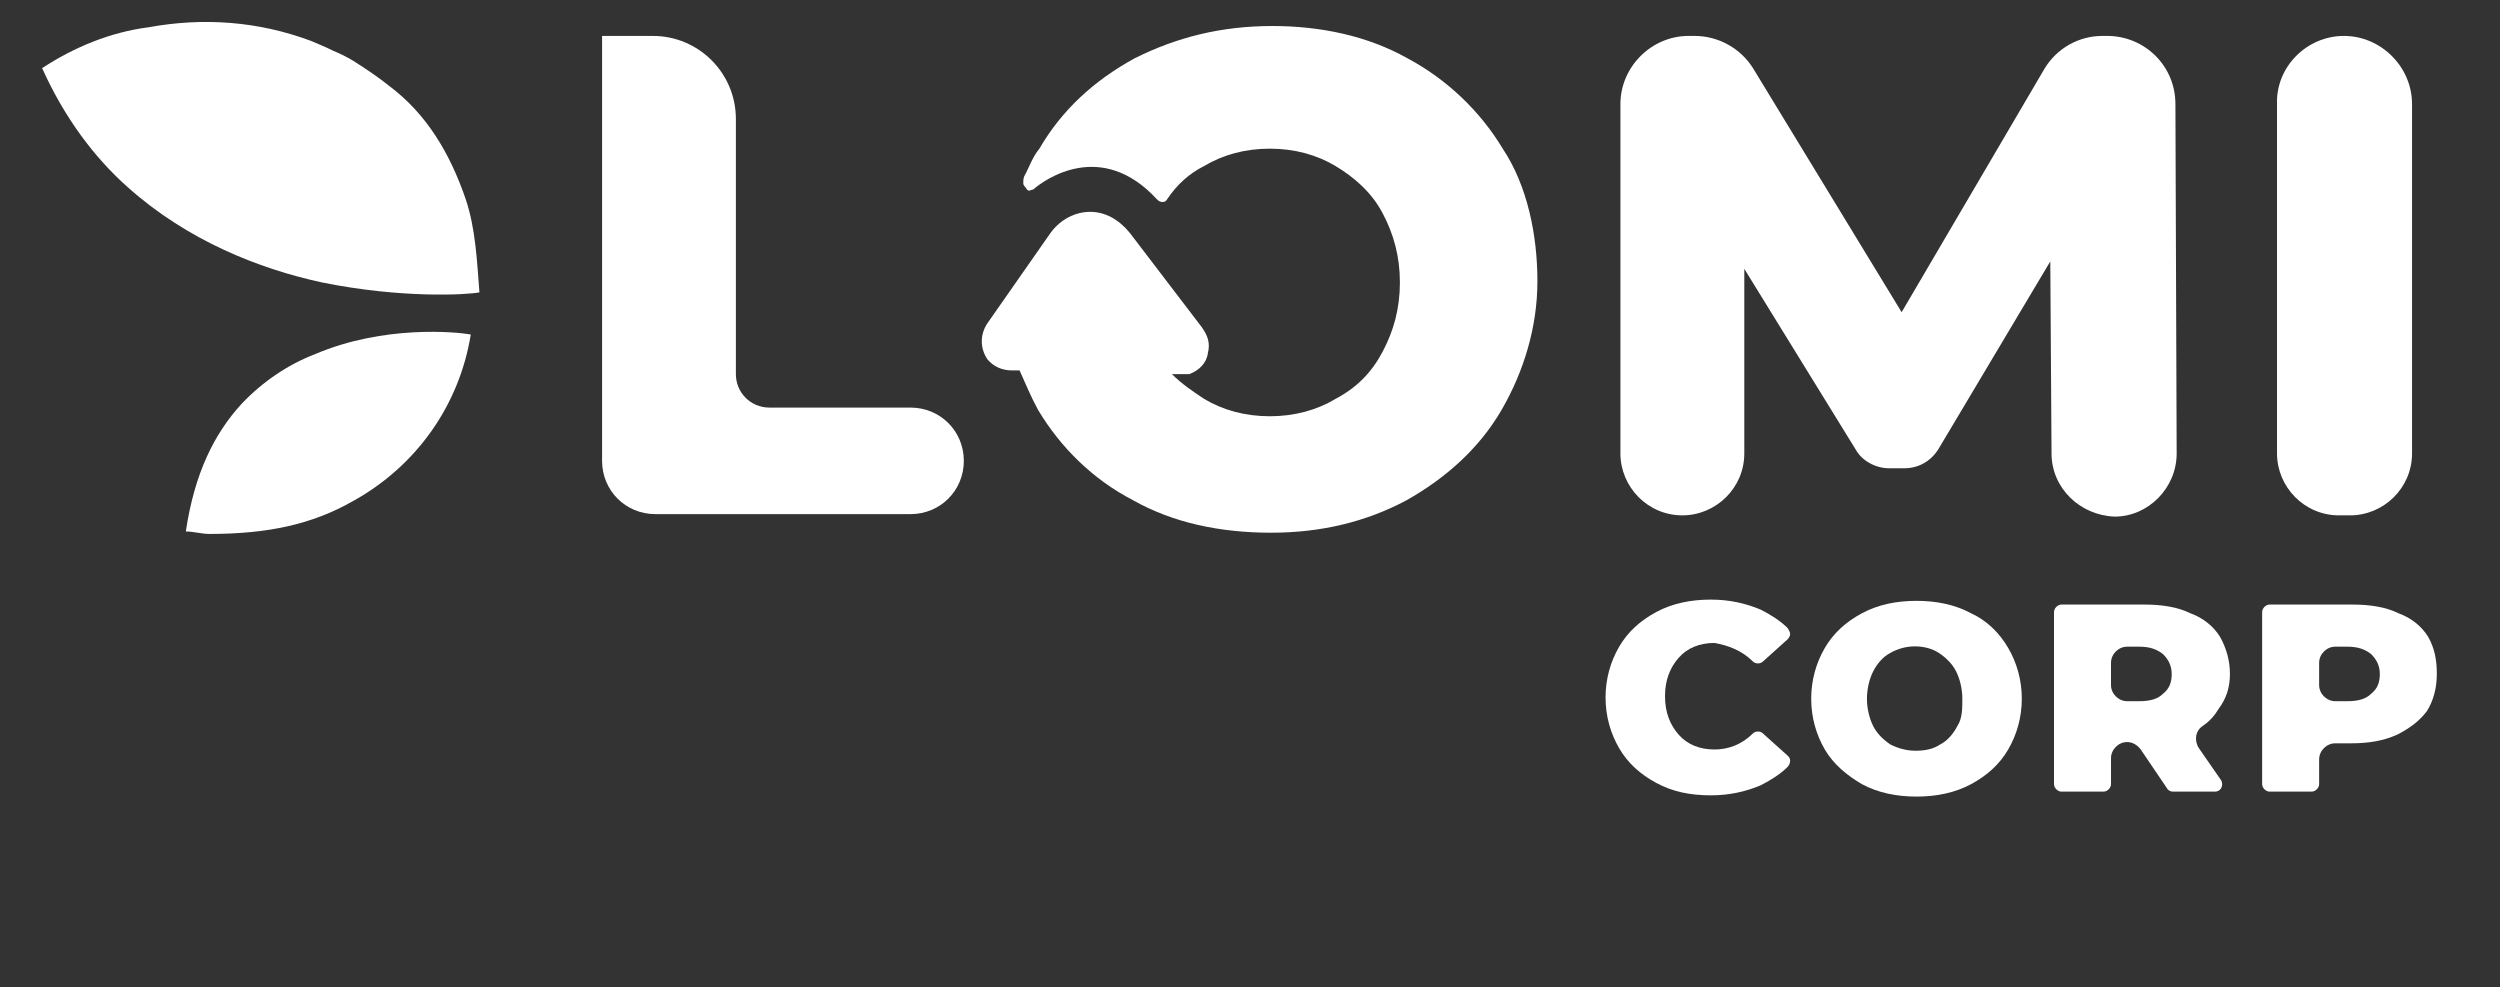
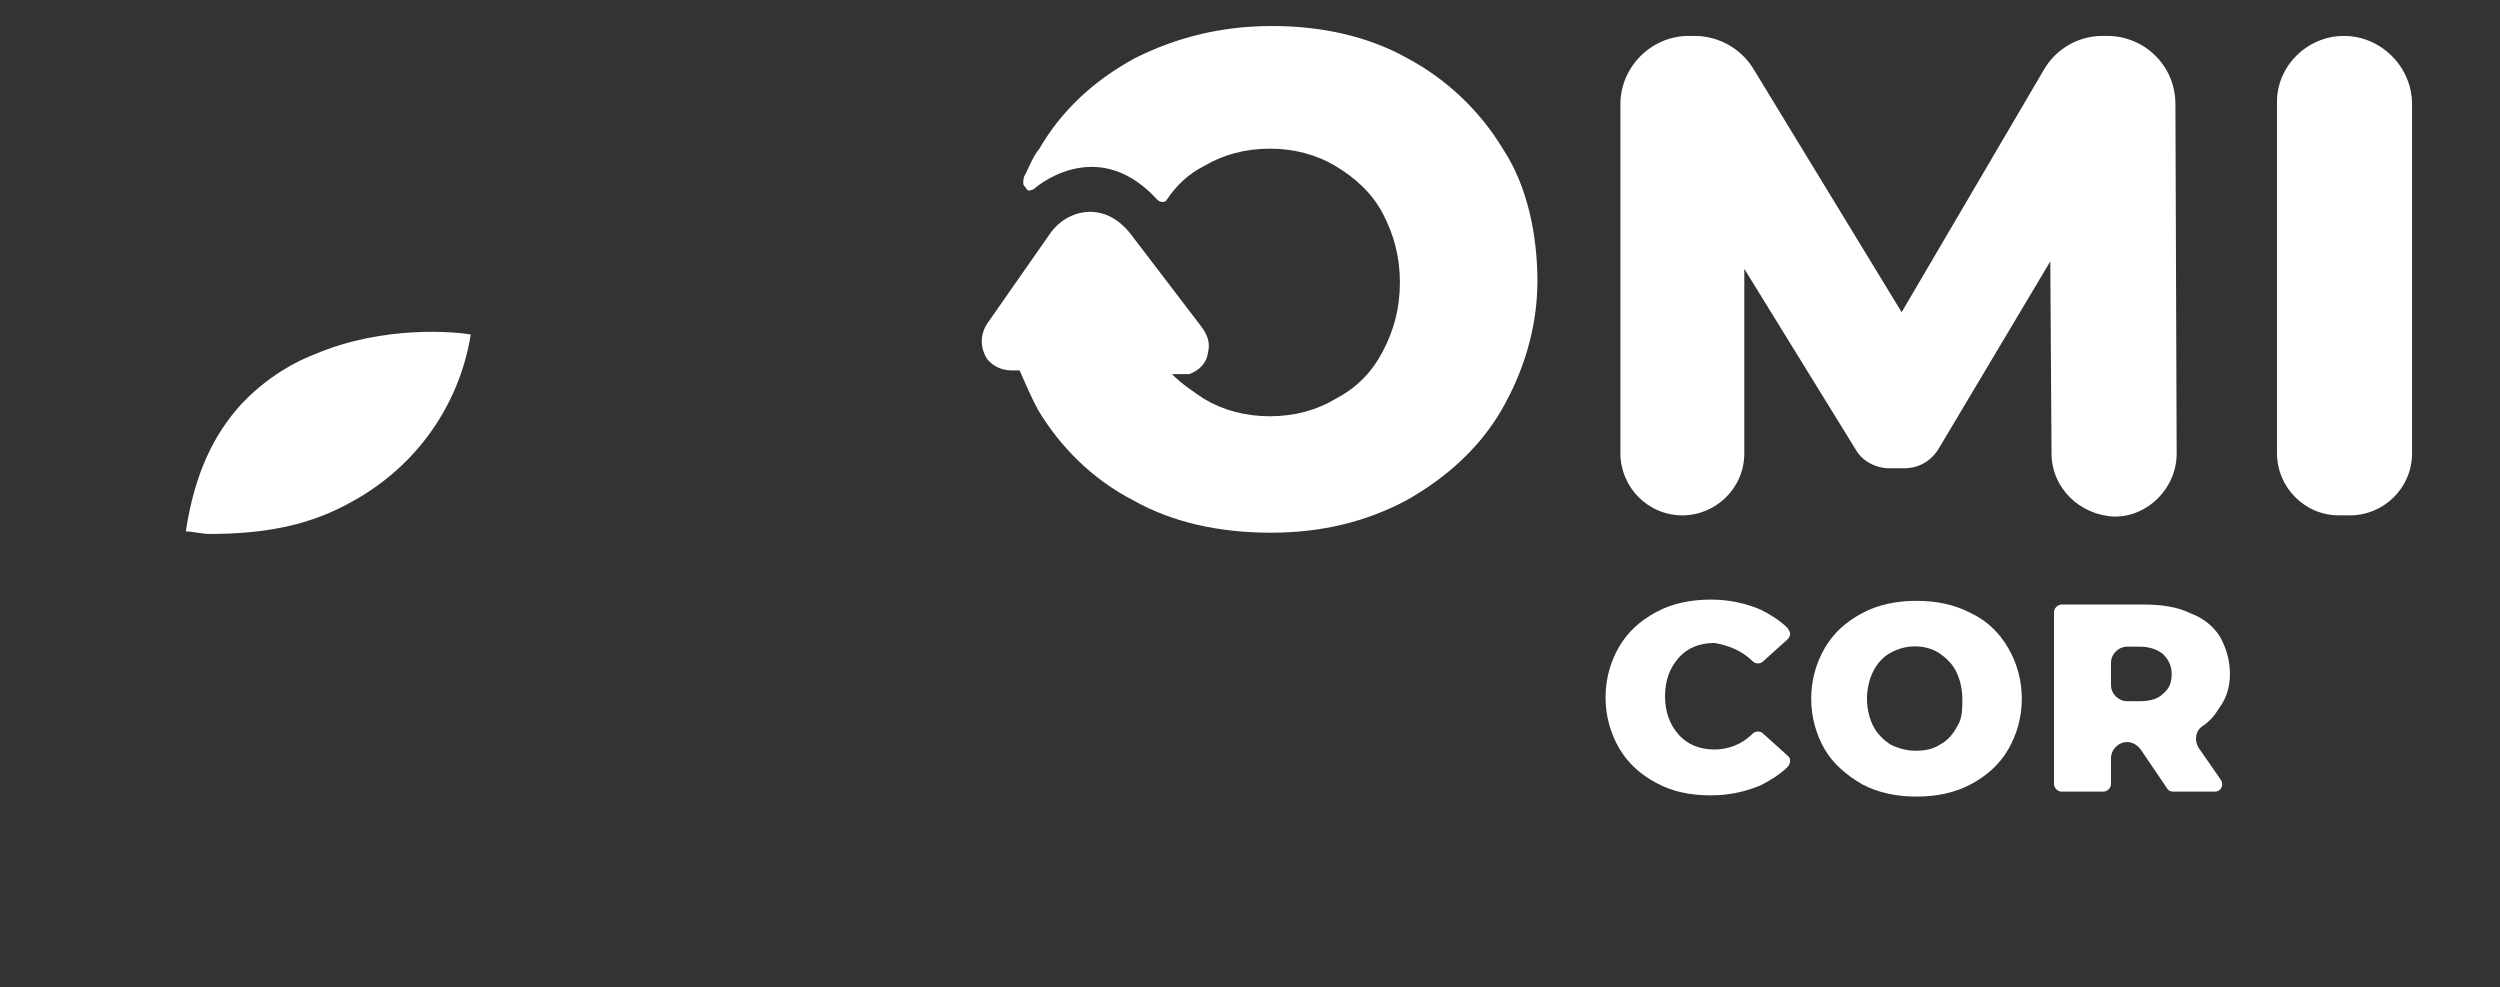
<svg xmlns="http://www.w3.org/2000/svg" version="1.1" id="Layer_1" x="0px" y="0px" viewBox="0 0 201.8 79.7" style="enable-background:new 0 0 201.8 79.7;" xml:space="preserve">
  <rect x="0" y="0" width="201.8" height="79.7" fill="#333333" stroke="none" />
  <style type="text/css">
	.st0{fill:#FFFFFF;}
</style>
  <g>
    <g>
-       <path class="st0" d="M48.5,2.9h4.2c3.7,0,6.7,3,6.7,6.7v20.6c0,1.5,1.2,2.7,2.7,2.7h11.4c2.4,0,4.3,1.9,4.3,4.3v0    c0,2.4-1.9,4.3-4.3,4.3H52.9c-2.4,0-4.3-1.9-4.3-4.3V2.9z" />
      <path class="st0" d="M165.6,36.6l-0.1-15.5l-9,15.1c-0.6,1-1.6,1.6-2.8,1.6h-1.2c-1.1,0-2.2-0.6-2.7-1.5l-9-14.6v14.9    c0,2.8-2.3,5-5,5h0c-2.8,0-5-2.3-5-5V8.4c0-3,2.5-5.5,5.5-5.5h0.5c1.9,0,3.7,1,4.7,2.6l12,19.7L165,5.6c1-1.7,2.8-2.7,4.7-2.7h0.4    c3,0,5.5,2.4,5.5,5.5l0.1,28.2c0,2.8-2.3,5.1-5,5.1l0,0C167.9,41.6,165.6,39.4,165.6,36.6z" />
      <path class="st0" d="M189.2,2.9L189.2,2.9c3,0,5.5,2.5,5.5,5.5v28.2c0,2.8-2.3,5-5,5h-0.9c-2.8,0-5-2.3-5-5V8.4    C183.7,5.4,186.2,2.9,189.2,2.9z" />
    </g>
    <path class="st0" d="M121.3,12c-1.8-3-4.5-5.6-7.7-7.3c-3.2-1.8-7-2.6-10.9-2.6C98.6,2.1,95,3,91.6,4.7c-3.3,1.8-5.9,4.2-7.7,7.3   c-0.5,0.6-0.8,1.4-1.1,2c-0.2,0.3-0.2,0.5-0.2,0.8c0,0.2,0.2,0.3,0.3,0.5c0.2,0.2,0.3,0,0.5,0c0.9-0.8,5.5-4.1,10,0.8   c0.2,0.2,0.3,0.2,0.5,0.2c0.2,0,0.3-0.2,0.3-0.2c0.8-1.2,1.8-2.1,3-2.7c1.5-0.9,3.3-1.4,5.3-1.4s3.8,0.5,5.3,1.4   c1.5,0.9,2.9,2.1,3.8,3.8c0.9,1.7,1.4,3.5,1.4,5.6s-0.5,3.9-1.4,5.6c-0.9,1.7-2.1,2.9-3.8,3.8c-1.5,0.9-3.3,1.4-5.3,1.4   s-3.8-0.5-5.3-1.4c-0.9-0.6-1.8-1.2-2.6-2h1.2H96c0.8-0.3,1.4-0.9,1.5-1.7c0.2-0.8,0-1.4-0.5-2.1l-5.8-7.6c-0.9-1.1-2-1.7-3.2-1.7   s-2.4,0.6-3.2,1.7l-5.1,7.3c-0.6,0.9-0.6,2,0,2.9c0.5,0.6,1.2,0.9,2,0.9h0.6c0.5,1.1,0.9,2.1,1.5,3.2c1.8,3,4.4,5.6,7.7,7.3   c3.2,1.8,7,2.6,11.1,2.6s7.7-0.9,10.9-2.6c3.2-1.8,5.9-4.2,7.7-7.3s2.9-6.7,2.9-10.4S123.3,15,121.3,12L121.3,12z" />
    <g>
-       <path class="st0" d="M37.6,16.1c-1.3-3.8-3.2-6.9-6.1-9.1c-1-0.8-1.9-1.4-3-2.1c-0.5-0.3-1.1-0.6-1.6-0.8    c-0.6-0.3-1.1-0.5-1.8-0.8c-4.3-1.6-8.7-1.9-13.1-1.1C8.9,2.6,6,3.8,3.4,5.5c1.8,4,4.2,7.2,6.9,9.6c4.8,4.3,10.6,6.6,15.7,7.7    c6.4,1.3,11.7,1,12.7,0.8C38.5,21.1,38.4,18.5,37.6,16.1z" />
      <path class="st0" d="M25.4,28.6c-2.1,0.8-4.2,2.2-5.9,4c-2.2,2.4-3.8,5.6-4.5,10.3c0.6,0,1.3,0.2,1.9,0.2c4.8,0,8.3-0.8,11.5-2.6    c5.3-2.9,8.7-7.9,9.6-13.5C36.9,26.8,31,26.2,25.4,28.6z" />
    </g>
  </g>
  <g>
    <path class="st0" d="M141.5,53.4c0.2,0.2,0.6,0.2,0.8,0l2-1.8c0.1-0.1,0.2-0.3,0.2-0.4c0-0.2-0.1-0.3-0.2-0.5   c-0.6-0.6-1.4-1.1-2.2-1.5c-1.2-0.5-2.5-0.8-4-0.8c-1.6,0-3.1,0.3-4.4,1c-1.3,0.7-2.3,1.6-3,2.8c-0.7,1.2-1.1,2.6-1.1,4.1   s0.4,2.9,1.1,4.1c0.7,1.2,1.7,2.1,3,2.8c1.3,0.7,2.7,1,4.4,1c1.5,0,2.8-0.3,4-0.8c0.8-0.4,1.6-0.9,2.2-1.5c0.1-0.1,0.2-0.3,0.2-0.5   c0-0.2-0.1-0.3-0.2-0.4l-2-1.8c-0.2-0.2-0.6-0.2-0.8,0c-0.9,0.9-2,1.3-3.1,1.3c-1.2,0-2.2-0.4-2.9-1.2c-0.7-0.8-1.1-1.8-1.1-3.1   s0.4-2.3,1.1-3.1c0.7-0.8,1.7-1.2,2.9-1.2C139.5,52.1,140.6,52.5,141.5,53.4z" />
    <path class="st0" d="M159.1,49.5c-1.3-0.7-2.8-1-4.4-1c-1.6,0-3.1,0.3-4.4,1c-1.3,0.7-2.3,1.6-3,2.8c-0.7,1.2-1.1,2.6-1.1,4.1   c0,1.5,0.4,2.9,1.1,4.1c0.7,1.2,1.8,2.1,3,2.8c1.3,0.7,2.8,1,4.4,1s3.1-0.3,4.4-1c1.3-0.7,2.3-1.6,3-2.8c0.7-1.2,1.1-2.6,1.1-4.1   s-0.4-2.9-1.1-4.1C161.4,51.1,160.4,50.1,159.1,49.5z M158,58.6c-0.3,0.6-0.8,1.2-1.4,1.5c-0.6,0.4-1.3,0.5-2,0.5   c-0.7,0-1.4-0.2-2-0.5c-0.6-0.4-1.1-0.9-1.4-1.5c-0.3-0.6-0.5-1.4-0.5-2.2c0-0.8,0.2-1.6,0.5-2.2c0.3-0.6,0.8-1.2,1.4-1.5   c1.2-0.7,2.8-0.7,3.9,0c0.6,0.4,1.1,0.9,1.4,1.5c0.3,0.6,0.5,1.4,0.5,2.2S158.4,58,158,58.6z" />
    <path class="st0" d="M180,54.4c0-1.1-0.3-2.1-0.8-3c-0.5-0.8-1.3-1.5-2.4-1.9c-1-0.5-2.3-0.7-3.7-0.7h-6.7c-0.3,0-0.6,0.3-0.6,0.6   v13.9c0,0.3,0.3,0.6,0.6,0.6h3.4c0.3,0,0.6-0.3,0.6-0.6v-2.1c0-0.7,0.6-1.3,1.3-1.3c0.4,0,0.8,0.2,1.1,0.6l2.1,3.1   c0.1,0.2,0.3,0.3,0.5,0.3h3.4c0.2,0,0.4-0.1,0.5-0.3c0.1-0.2,0.1-0.4,0-0.6l-1.8-2.6c-0.4-0.6-0.3-1.4,0.3-1.8   c0.6-0.4,1-0.9,1.3-1.4C179.7,56.4,180,55.5,180,54.4z M174.6,56c-0.4,0.4-1,0.6-1.9,0.6h-1c-0.7,0-1.3-0.6-1.3-1.3v-1.8   c0-0.7,0.6-1.3,1.3-1.3h1c0.8,0,1.4,0.2,1.9,0.6c0.4,0.4,0.7,0.9,0.7,1.6C175.3,55.1,175.1,55.6,174.6,56z" />
-     <path class="st0" d="M196,51.4c-0.5-0.8-1.3-1.5-2.4-1.9c-1-0.5-2.3-0.7-3.7-0.7h-6.7c-0.3,0-0.6,0.3-0.6,0.6v13.9   c0,0.3,0.3,0.6,0.6,0.6h3.4c0.3,0,0.6-0.3,0.6-0.6v-2c0-0.7,0.6-1.3,1.3-1.3h1.3c1.4,0,2.6-0.2,3.7-0.7c1-0.5,1.8-1.1,2.4-1.9   c0.5-0.8,0.8-1.8,0.8-3S196.5,52.3,196,51.4z M191.4,56c-0.4,0.4-1,0.6-1.9,0.6h-1c-0.7,0-1.3-0.6-1.3-1.3v-1.8   c0-0.7,0.6-1.3,1.3-1.3h1c0.8,0,1.4,0.2,1.9,0.6c0.4,0.4,0.7,0.9,0.7,1.6C192.1,55.1,191.9,55.6,191.4,56z" />
  </g>
</svg>